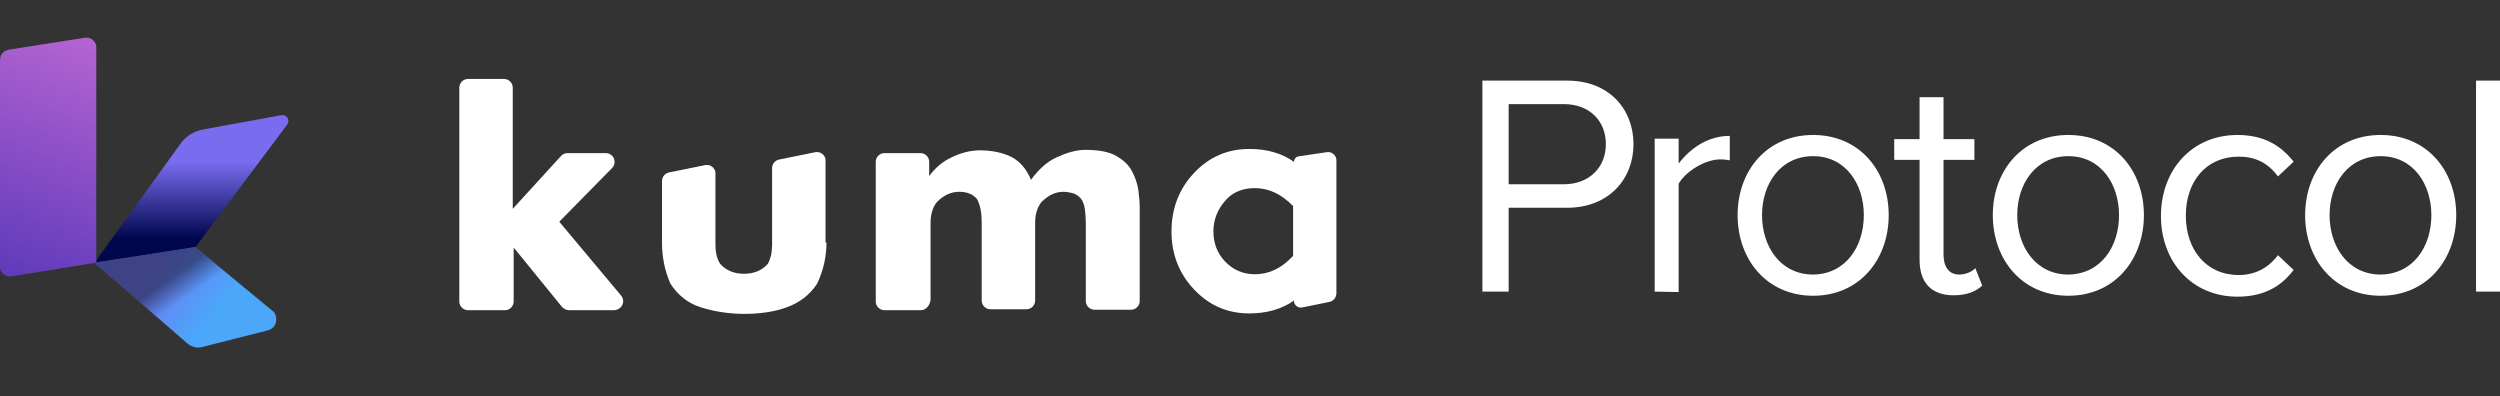
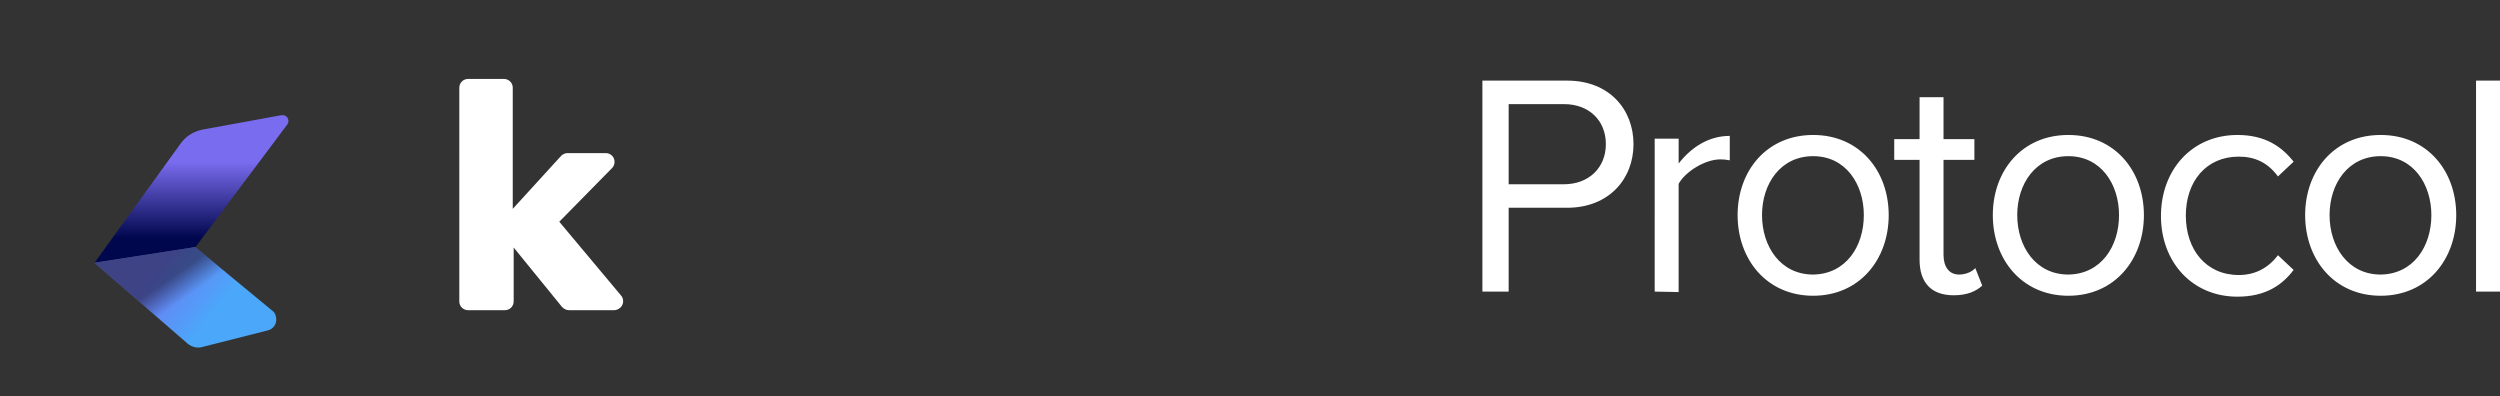
<svg xmlns="http://www.w3.org/2000/svg" xml:space="preserve" id="Layer_2_00000149366191709954307950000013353869427926802836_" x="0" y="0" version="1.1" viewBox="0 0 542.7 86">
  <rect x="0" y="0" width="542.7" height="86" fill="#333333" stroke="none" />
  <style>.st0{fill:#fff}</style>
  <path d="M321.8 63.3V17.5h18.4c9.2 0 14.4 6.3 14.4 13.8s-5.3 13.8-14.4 13.8h-12.7v18.2h-5.7zm17.7-40.7h-12V40h12c5.4 0 9.1-3.6 9.1-8.7 0-5.2-3.7-8.7-9.1-8.7zm19.7 40.7V30.1h5.2v5.4c2.7-3.5 6.5-6 11.1-6v5.3c-.6-.1-1.2-.2-2.1-.2-3.2 0-7.5 2.6-9 5.3v23.5l-5.2-.1zm18-16.6c0-9.6 6.3-17.4 16.4-17.4S410 37.1 410 46.7s-6.3 17.5-16.4 17.5-16.4-7.9-16.4-17.5zm27.4 0c0-6.7-3.9-12.8-11-12.8s-11.1 6-11.1 12.8 4 12.9 11.1 12.9c7.1-.1 11-6.1 11-12.9zm12.1 9.7V34.7h-5.5v-4.5h5.5v-9.1h5.2v9.1h6.7v4.5h-6.7v20.6c0 2.5 1.1 4.3 3.4 4.3 1.4 0 2.8-.6 3.5-1.4l1.5 3.8c-1.3 1.2-3.2 2.1-6.2 2.1-4.9 0-7.4-2.8-7.4-7.7zm15.9-9.7c0-9.6 6.3-17.4 16.4-17.4s16.4 7.8 16.4 17.4-6.3 17.5-16.4 17.5-16.4-7.9-16.4-17.5zm27.4 0c0-6.7-3.9-12.8-11-12.8s-11.1 6-11.1 12.8 4 12.9 11.1 12.9c7.1-.1 11-6.1 11-12.9zm25.7-17.4c6 0 9.6 2.5 12.2 5.8l-3.4 3.2c-2.2-3-5-4.3-8.5-4.3-7.1 0-11.5 5.4-11.5 12.8s4.4 12.9 11.5 12.9c3.4 0 6.3-1.4 8.5-4.3l3.4 3.2c-2.5 3.3-6.1 5.8-12.2 5.8-9.9 0-16.6-7.6-16.6-17.5 0-10 6.7-17.6 16.6-17.6zm14.7 17.4c0-9.6 6.3-17.4 16.4-17.4 10.1 0 16.4 7.8 16.4 17.4s-6.3 17.5-16.4 17.5c-10.1 0-16.4-7.9-16.4-17.5zm27.4 0c0-6.7-3.9-12.8-11-12.8s-11.1 6-11.1 12.8 4 12.9 11.1 12.9c7.1-.1 11-6.1 11-12.9zm9.7 16.6V17.5h5.2v45.8h-5.2z" class="st0" />
  <g id="kuma" transform="translate(105.608 9.936)">
    <path id="Path" d="M27.7 57.4h-9.8c-.6 0-1.1-.3-1.5-.7L5.9 43.8v11.7c0 1-.8 1.9-1.9 1.9h-8c-1 0-1.9-.8-1.9-1.9V9.1c0-1 .8-1.9 1.9-1.9h7.8c1 0 1.9.8 1.9 1.9v26.3l10.5-11.5c.4-.4.9-.6 1.4-.6h8.3c1 0 1.9.8 1.9 1.9 0 .5-.2 1-.5 1.3L15.8 38.2l13.4 16c.7.8.6 2-.2 2.7-.4.3-.8.5-1.3.5z" class="st0" />
-     <path id="Path_00000054965811125079090420000009363254674948325251_" d="M73.8 42.7c0 3.2-.7 6.1-2 8.9-1.6 2.5-3.9 4.2-6.7 5.2-2.8 1-5.9 1.4-9.1 1.4-3.4 0-6.5-.5-9.4-1.4s-5.1-2.7-6.7-5.2c-1.2-2.8-1.8-5.7-1.8-8.9V29.4c0-.9.6-1.7 1.5-1.9l7.9-1.6c1-.2 2 .5 2.2 1.5v15.8c0 1.6.3 3 1 4.1 1.3 1.5 3.1 2.2 5.2 2.2s3.9-.7 5.2-2.2c.3-.5.5-1.2.7-1.9.1-.7.2-1.5.2-2.2V26.6c0-.9.6-1.7 1.5-1.9l7.9-1.6c1-.2 2 .5 2.2 1.5v18.1h.2z" class="st0" />
-     <path id="Path_00000015324275498935188050000005993550037627214014_" d="M94.3 57.4h-7.9c-1 0-1.9-.8-1.9-1.9V25.2c0-1 .8-1.9 1.9-1.9h7.8c1 0 1.9.8 1.9 1.9v3.1c1.2-1.7 2.8-3.1 4.9-4.1s4.1-1.5 6.2-1.5c2.5 0 4.8.5 6.7 1.4 1.9 1 3.3 2.6 4.3 5 1.6-2.2 3.4-3.9 5.6-4.9s4.2-1.6 6.2-1.6c2.9 0 5.1.4 6.7 1.3 1.5.9 2.7 1.9 3.4 3.3.7 1.3 1.2 2.7 1.4 4.1.2 1.5.3 2.8.3 4v20.1c0 1-.8 1.9-1.9 1.9H132c-1 0-1.9-.8-1.9-1.9v-17c0-1-.1-2-.2-2.9-.1-.9-.4-1.6-.7-2.1-.4-.6-1-1-1.6-1.3-.7-.2-1.5-.4-2.4-.4-1.6 0-3.2.7-4.7 2.2-1 1.2-1.4 2.8-1.4 4.7v16.7c0 1-.8 1.9-1.9 1.9h-7.8c-1 0-1.9-.8-1.9-1.9v-17c0-2-.3-3.7-1-5-.9-1.1-2.2-1.6-3.9-1.6-1.7 0-3.3.7-4.8 2.2-1 1.2-1.4 2.8-1.4 4.6v16.7c-.2 1.3-1.1 2.2-2.1 2.2z" class="st0" />
-     <path id="Shape" d="M184.5 25v28.7c0 .9-.6 1.7-1.5 1.9l-5.9 1.2c-.8.2-1.7-.4-1.8-1.2v-.3c-2.7 1.9-6 2.8-9.7 2.8-4.7 0-8.7-1.7-12-5.2s-4.9-7.7-4.9-12.6 1.6-9.2 4.9-12.7c3.3-3.5 7.3-5.2 12-5.2 3.8 0 7 .9 9.7 2.8 0-.6.4-1.1 1-1.2l6.1-.9c1-.2 2 .6 2.1 1.6v.3zm-9.4 20.6V34.8c-2.5-2.6-5.3-3.9-8.3-3.9-2.7 0-4.9.9-6.5 2.8s-2.5 4-2.5 6.6c0 2.5.8 4.7 2.5 6.5s3.9 2.8 6.5 2.8c3.1 0 5.8-1.3 8.3-4z" class="st0" />
  </g>
  <g id="Group-4-c">
    <g id="Group-2" transform="translate(21.677 17.607)">
      <linearGradient id="Rectangle_00000060709428049477802690000011048362786098486703_" x1="-1708.717" x2="-1708.717" y1="-230.149" y2="-229.66" gradientTransform="matrix(44.505 0 0 33.97 76066.336 7835.689)" gradientUnits="userSpaceOnUse">
        <stop offset="0" stop-color="#7a6cef" />
        <stop offset="1" stop-color="#00074d" />
      </linearGradient>
      <path id="Rectangle" fill="url(#Rectangle_00000060709428049477802690000011048362786098486703_)" fill-rule="evenodd" d="m22.4 10.5 17-3.1c.7-.1 1.4.3 1.5 1 .1.3 0 .7-.2 1l-20 26.7-21.9 3.4 18.7-25.9c1.2-1.7 2.9-2.7 4.9-3.1z" clip-rule="evenodd" />
      <g id="Rectangle_00000112603391044696632670000004715829628559334313_">
        <g transform="matrix(1 0 0 -1 0 85.327)">
          <linearGradient id="path-4_00000000204115164846908990000011202077297671922323_" x1="-1706.054" x2="-1706.451" y1="-2304.278" y2="-2304.106" gradientTransform="matrix(41.807 0 0 23.107 71351.336 53282.18)" gradientUnits="userSpaceOnUse">
            <stop offset="0" stop-color="#4ba7fa" />
            <stop offset="1" stop-color="#6f78f0" />
          </linearGradient>
          <path id="path-4" fill="url(#path-4_00000000204115164846908990000011202077297671922323_)" fill-rule="evenodd" d="m22.2 27.6 14.2 3.6c1.4.3 2.2 1.7 1.8 3.1-.1.5-.4 1-.9 1.3L20.7 49.3l-21.9-3.4 20.3-17.6c.9-.7 2-1 3.1-.7z" clip-rule="evenodd" />
        </g>
        <g transform="matrix(1 0 0 -1 0 85.327)">
          <linearGradient id="path-4_00000123438910363638680240000007265307725169836212_" x1="-1706.216" x2="-1706.354" y1="-2304.203" y2="-2304.095" gradientTransform="matrix(41.807 0 0 23.107 71351.336 53282.18)" gradientUnits="userSpaceOnUse">
            <stop offset="0" stop-opacity="0" />
            <stop offset="1" stop-opacity=".738" />
          </linearGradient>
          <path id="path-4_00000167396676443752067850000009274826737280326813_" fill="url(#path-4_00000123438910363638680240000007265307725169836212_)" fill-opacity=".6" fill-rule="evenodd" d="m22.2 27.6 14.2 3.6c1.4.3 2.2 1.7 1.8 3.1-.1.5-.4 1-.9 1.3L20.7 49.3l-21.9-3.4 20.3-17.6c.9-.7 2-1 3.1-.7z" clip-rule="evenodd" />
        </g>
      </g>
    </g>
    <linearGradient id="Rectangle_00000008860162267761985790000009184078344956938887_" x1="-1626.861" x2="-1626.575" y1="-233.834" y2="-235.683" gradientTransform="matrix(22.15 0 0 54.873 36042.055 12925.537)" gradientUnits="userSpaceOnUse">
      <stop offset="0" stop-color="#3023ae" />
      <stop offset="1" stop-color="#c86dd7" />
    </linearGradient>
-     <path id="Rectangle_00000033338158834374010080000009955149766586865574_" fill="url(#Rectangle_00000008860162267761985790000009184078344956938887_)" fill-rule="evenodd" d="m2.4 10.7 16-2.5c1.2-.2 2.3.6 2.5 1.8v47L2.5 60c-1.2.2-2.3-.6-2.5-1.8V13.5c0-.9.1-1.2.2-1.5.2-.3.4-.6.7-.8s.6-.4 1.5-.5z" clip-rule="evenodd" />
  </g>
</svg>